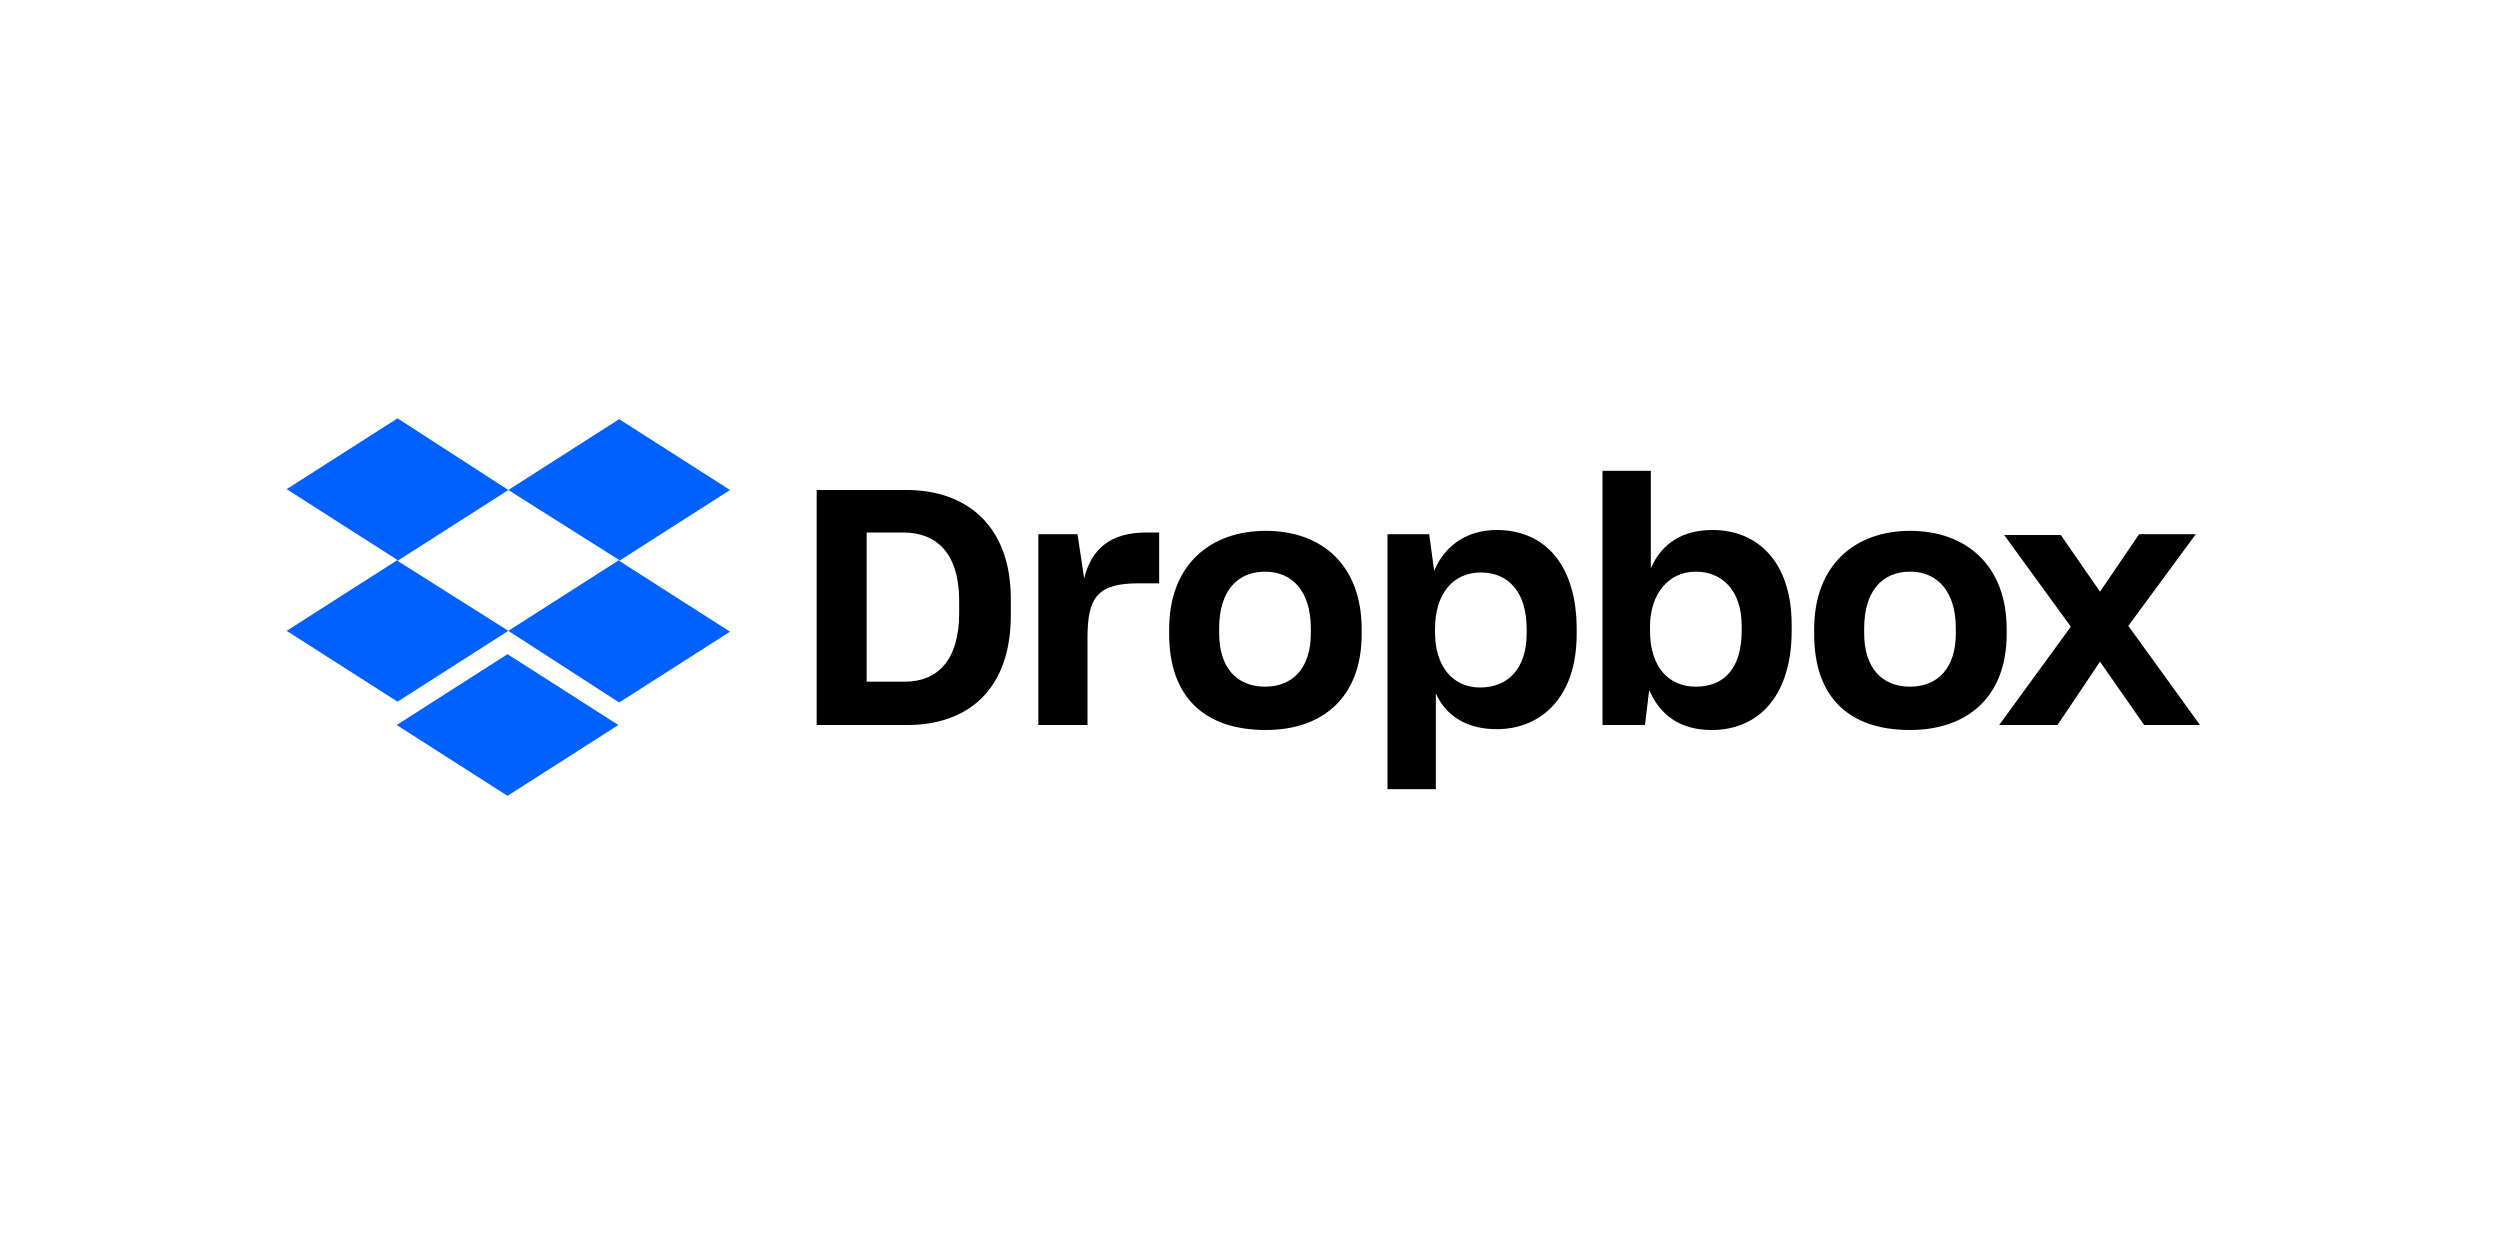
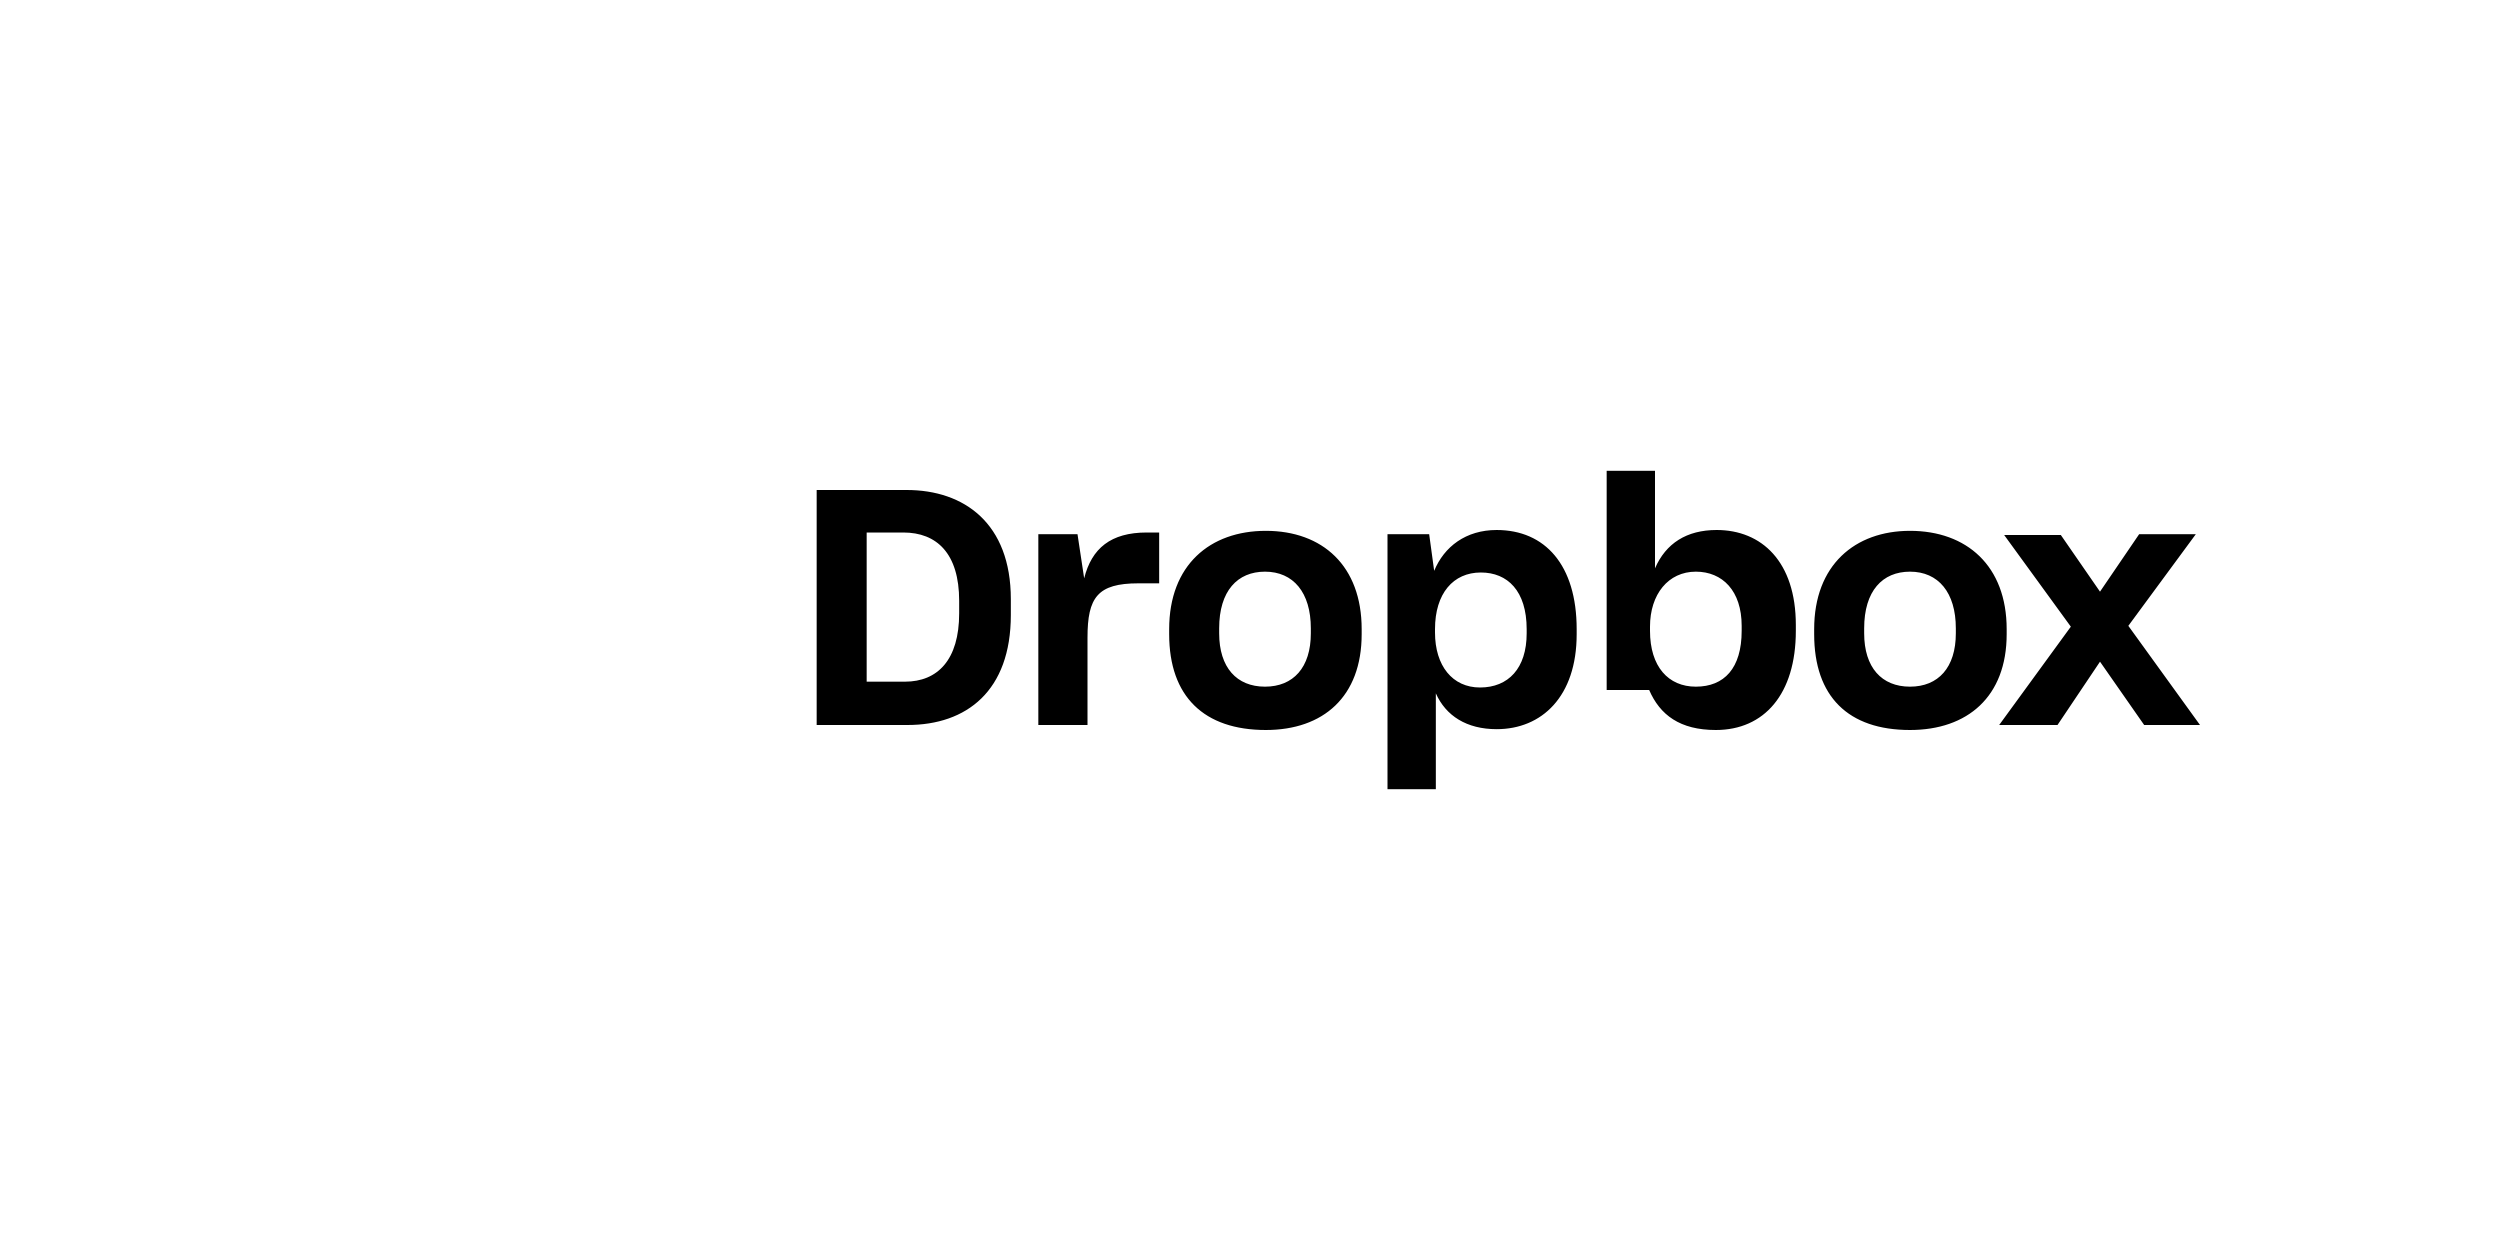
<svg xmlns="http://www.w3.org/2000/svg" id="Layer_1" x="0px" y="0px" viewBox="0 0 300 148" style="enable-background:new 0 0 300 148;" xml:space="preserve">
  <style type="text/css">	.st0{fill:#0061FF;}</style>
-   <path class="st0" d="M61,58.8l-13.3,8.5L61,75.7l-13.3,8.5l-13.3-8.5l13.3-8.5l-13.3-8.5l13.3-8.5L61,58.8z M47.6,87l13.3-8.5 L74.2,87l-13.3,8.5L47.6,87z M61,75.7l13.3-8.5L61,58.8l13.3-8.5l13.3,8.5l-13.3,8.5l13.3,8.5l-13.3,8.5L61,75.7z" />
-   <path d="M98,58.8h10.8c6.9,0,12.5,4,12.5,13.1v1.9c0,9.1-5.3,13.2-12.4,13.2H98V58.8z M104,63.9v17.9h4.6c3.9,0,6.5-2.6,6.5-8.2 v-1.5c0-5.7-2.7-8.2-6.7-8.2H104z M124.5,64.1h4.8l0.8,5.3c0.9-3.6,3.2-5.5,7.5-5.5h1.5V70h-2.5c-4.9,0-6.1,1.7-6.1,6.5V87h-5.9 V64.1z M140.3,76.1v-0.6c0-7.7,4.9-11.8,11.6-11.8c6.8,0,11.5,4.2,11.5,11.8v0.6c0,7.5-4.6,11.5-11.5,11.5 C144.5,87.6,140.3,83.6,140.3,76.1z M157.3,76v-0.6c0-4.3-2.1-6.8-5.5-6.8c-3.3,0-5.5,2.3-5.5,6.8V76c0,4.1,2.1,6.4,5.5,6.4 C155.2,82.4,157.3,80.1,157.3,76z M166.5,64.1h5l0.6,4.4c1.2-2.9,3.8-4.9,7.5-4.9c5.8,0,9.6,4.2,9.6,11.9v0.6 c0,7.5-4.2,11.4-9.6,11.4c-3.6,0-6.1-1.6-7.3-4.3v11.5h-5.8V64.1z M183.2,76v-0.5c0-4.6-2.3-6.8-5.5-6.8c-3.3,0-5.5,2.5-5.5,6.8v0.4 c0,4,2.1,6.6,5.4,6.6C181,82.5,183.2,80.2,183.2,76z M197.9,82.8l-0.5,4.2h-5.1V56.5h5.8v11.7c1.3-3,3.8-4.6,7.4-4.6 c5.4,0,9.5,3.8,9.5,11.4v0.7c0,7.6-3.8,11.9-9.6,11.9C201.6,87.6,199.2,85.8,197.9,82.8z M209,75.7v-0.6c0-4.2-2.3-6.5-5.5-6.5 c-3.3,0-5.5,2.7-5.5,6.6v0.5c0,4.3,2.2,6.7,5.5,6.7C206.9,82.4,209,80.2,209,75.7z M217.7,76.1v-0.6c0-7.7,4.9-11.8,11.5-11.8 c6.8,0,11.6,4.2,11.6,11.8v0.6c0,7.5-4.7,11.5-11.6,11.5C221.8,87.6,217.7,83.6,217.7,76.1z M234.7,76v-0.6c0-4.3-2.1-6.8-5.5-6.8 c-3.3,0-5.5,2.3-5.5,6.8V76c0,4.1,2.1,6.4,5.5,6.4C232.6,82.4,234.7,80.1,234.7,76z M248.5,75.2l-8-11h6.8L252,71l4.7-6.9h6.8 l-8.1,11l8.6,11.9h-6.7l-5.3-7.6l-5.1,7.6h-7L248.5,75.2z" />
+   <path d="M98,58.8h10.8c6.9,0,12.5,4,12.5,13.1v1.9c0,9.1-5.3,13.2-12.4,13.2H98V58.8z M104,63.9v17.9h4.6c3.9,0,6.5-2.6,6.5-8.2 v-1.5c0-5.7-2.7-8.2-6.7-8.2H104z M124.5,64.1h4.8l0.8,5.3c0.9-3.6,3.2-5.5,7.5-5.5h1.5V70h-2.5c-4.9,0-6.1,1.7-6.1,6.5V87h-5.9 V64.1z M140.3,76.1v-0.6c0-7.7,4.9-11.8,11.6-11.8c6.8,0,11.5,4.2,11.5,11.8v0.6c0,7.5-4.6,11.5-11.5,11.5 C144.5,87.6,140.3,83.6,140.3,76.1z M157.3,76v-0.6c0-4.3-2.1-6.8-5.5-6.8c-3.3,0-5.5,2.3-5.5,6.8V76c0,4.1,2.1,6.4,5.5,6.4 C155.2,82.4,157.3,80.1,157.3,76z M166.5,64.1h5l0.6,4.4c1.2-2.9,3.8-4.9,7.5-4.9c5.8,0,9.6,4.2,9.6,11.9v0.6 c0,7.5-4.2,11.4-9.6,11.4c-3.6,0-6.1-1.6-7.3-4.3v11.5h-5.8V64.1z M183.2,76v-0.5c0-4.6-2.3-6.8-5.5-6.8c-3.3,0-5.5,2.5-5.5,6.8v0.4 c0,4,2.1,6.6,5.4,6.6C181,82.5,183.2,80.2,183.2,76z M197.9,82.8h-5.1V56.5h5.8v11.7c1.3-3,3.8-4.6,7.4-4.6 c5.4,0,9.5,3.8,9.5,11.4v0.7c0,7.6-3.8,11.9-9.6,11.9C201.6,87.6,199.2,85.8,197.9,82.8z M209,75.7v-0.6c0-4.2-2.3-6.5-5.5-6.5 c-3.3,0-5.5,2.7-5.5,6.6v0.5c0,4.3,2.2,6.7,5.5,6.7C206.9,82.4,209,80.2,209,75.7z M217.7,76.1v-0.6c0-7.7,4.9-11.8,11.5-11.8 c6.8,0,11.6,4.2,11.6,11.8v0.6c0,7.5-4.7,11.5-11.6,11.5C221.8,87.6,217.7,83.6,217.7,76.1z M234.7,76v-0.6c0-4.3-2.1-6.8-5.5-6.8 c-3.3,0-5.5,2.3-5.5,6.8V76c0,4.1,2.1,6.4,5.5,6.4C232.6,82.4,234.7,80.1,234.7,76z M248.5,75.2l-8-11h6.8L252,71l4.7-6.9h6.8 l-8.1,11l8.6,11.9h-6.7l-5.3-7.6l-5.1,7.6h-7L248.5,75.2z" />
</svg>